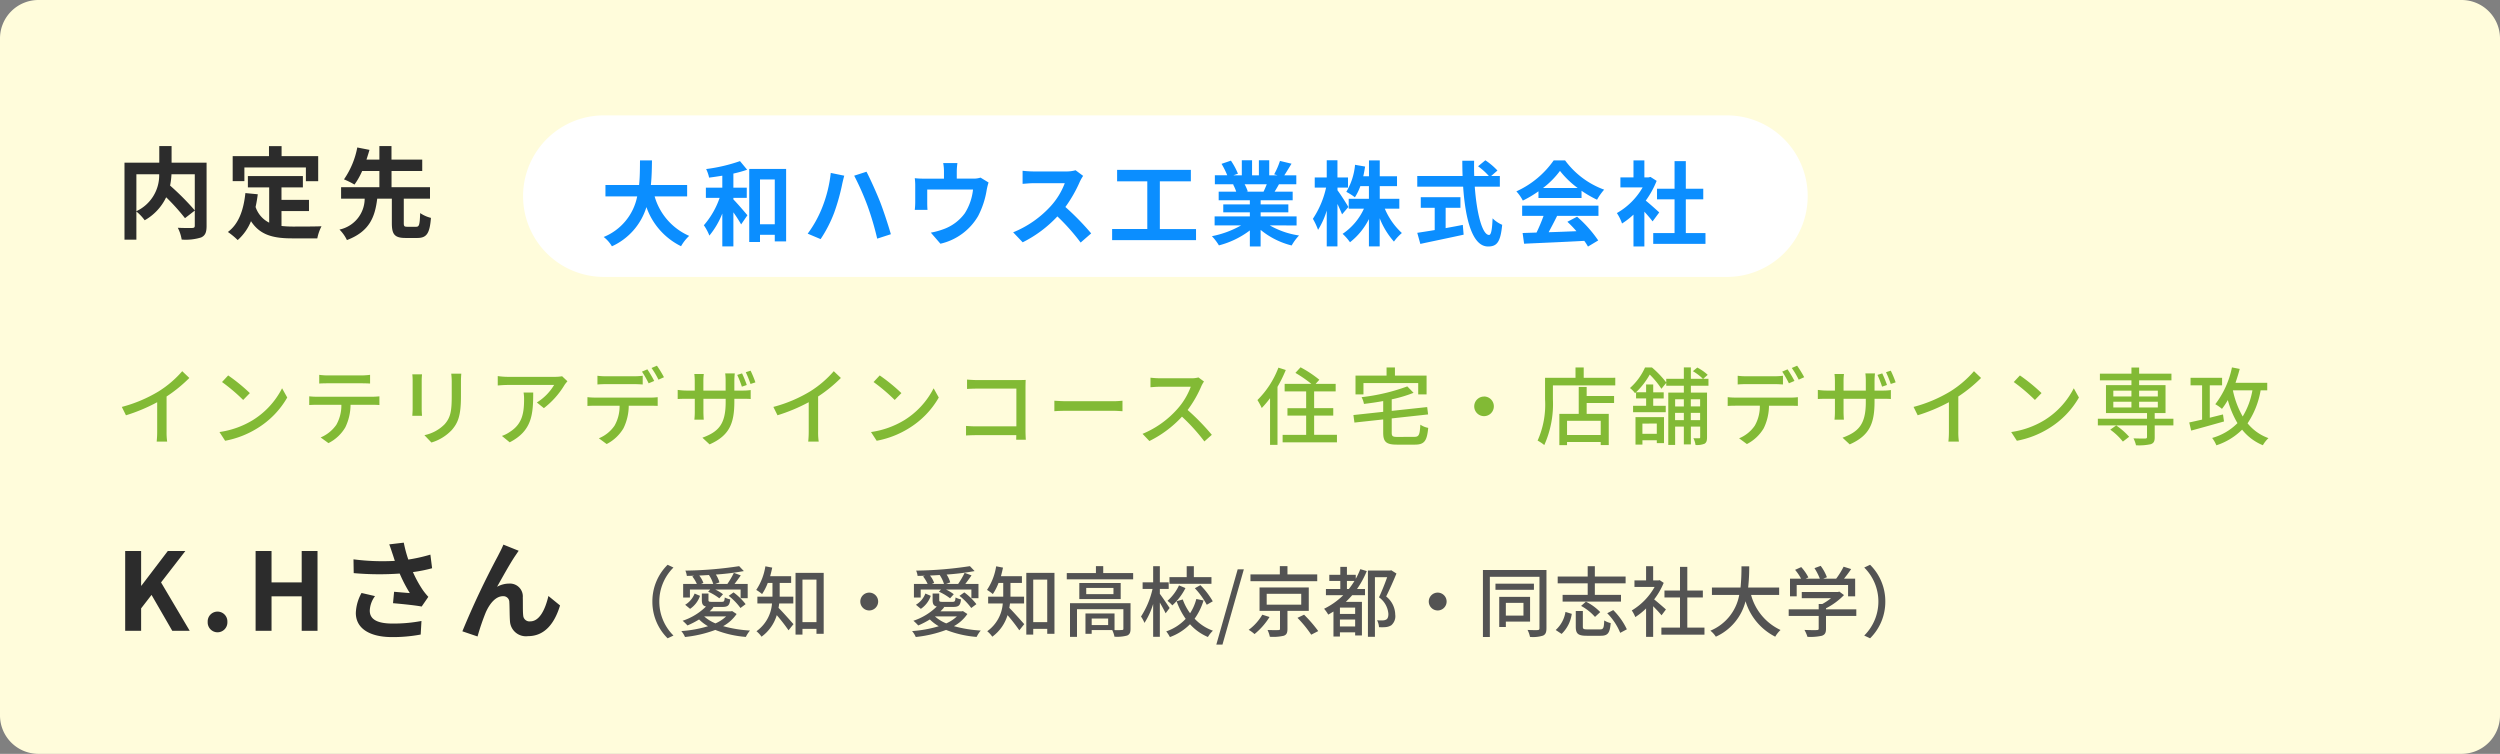
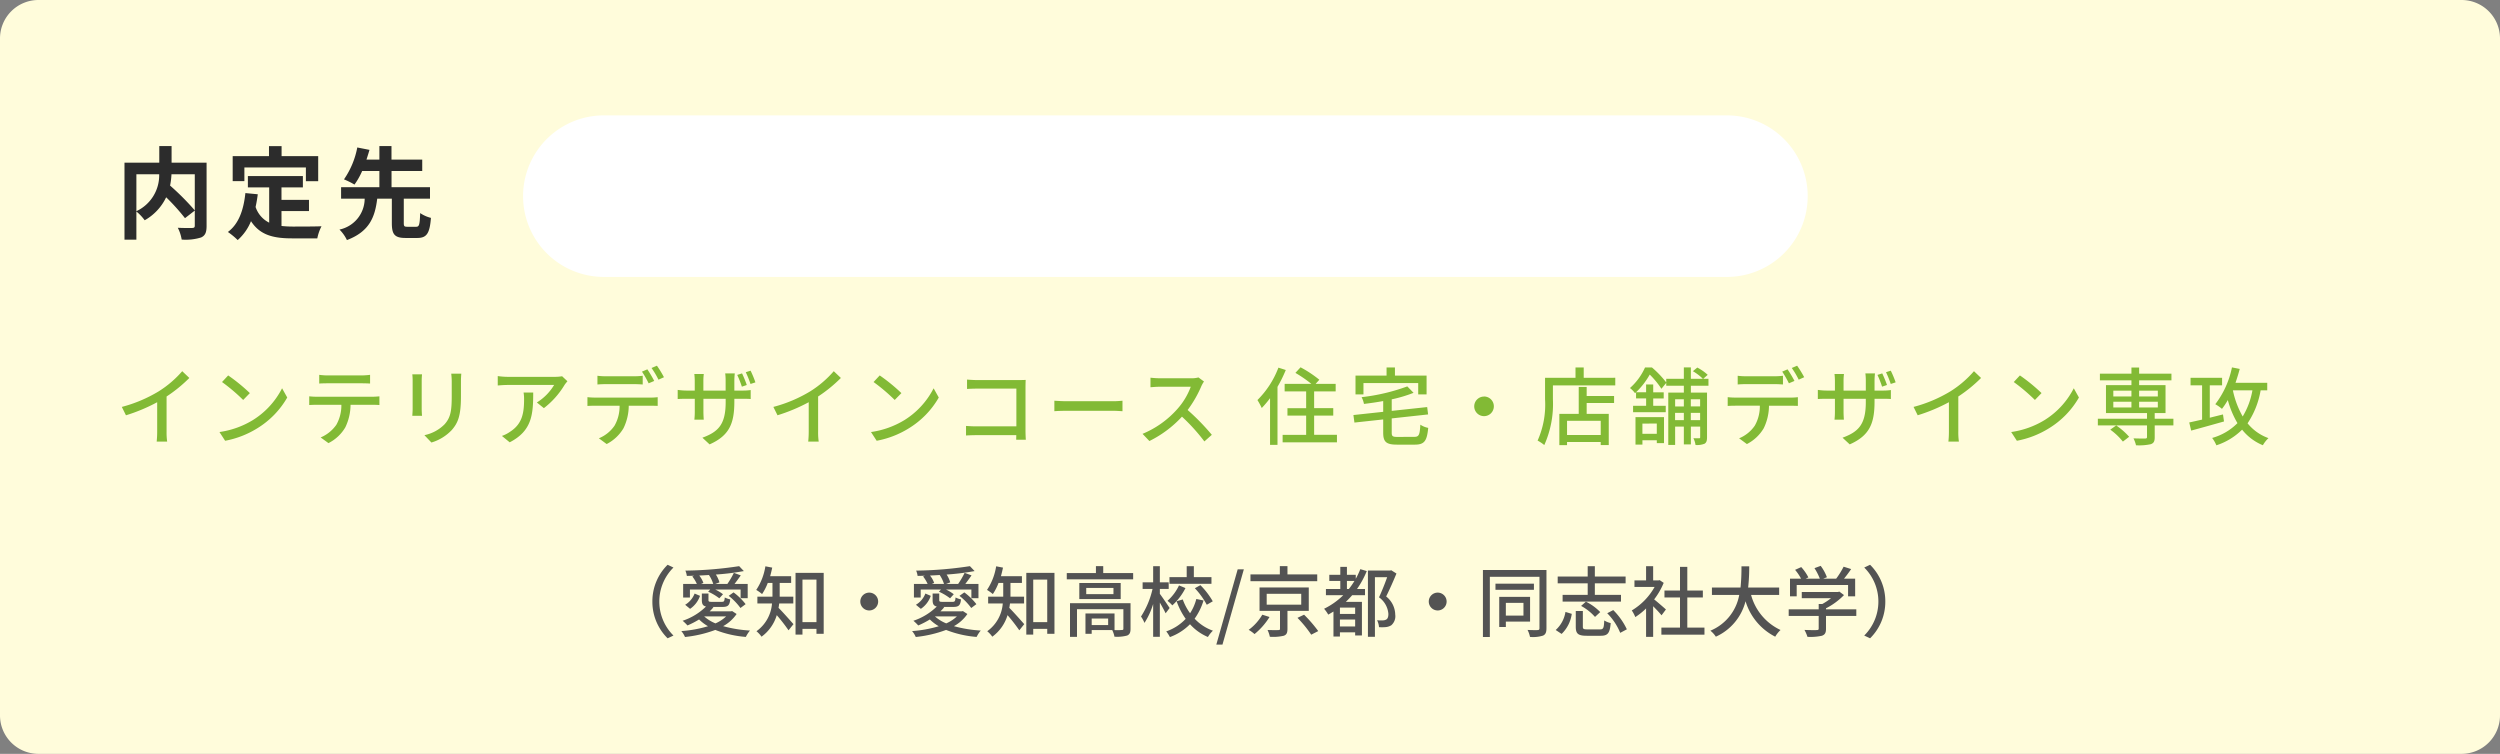
<svg xmlns="http://www.w3.org/2000/svg" width="325" height="98" viewBox="0 0 325 98">
  <rect x="0" y="0" width="325" height="98" fill="#808080" stroke="none" />
  <g id="グループ_13296" data-name="グループ 13296" transform="translate(-4951 15447)">
    <path id="パス_9879" data-name="パス 9879" d="M5,0H320a5,5,0,0,1,5,5V93a5,5,0,0,1-5,5H5a5,5,0,0,1-5-5V5A5,5,0,0,1,5,0Z" transform="translate(4951 -15447)" fill="#fffcdb" />
    <path id="パス_9882" data-name="パス 9882" d="M10.5,0h146a10.5,10.5,0,0,1,0,21H10.5a10.5,10.5,0,0,1,0-21Z" transform="translate(5019 -15432)" fill="#fff" />
    <path id="パス_9880" data-name="パス 9880" d="M6.81-3.8A6.662,6.662,0,0,0,8.79.98L9.55.62A6.223,6.223,0,0,1,7.71-3.8,6.223,6.223,0,0,1,9.55-8.22l-.76-.36A6.662,6.662,0,0,0,6.81-3.8Zm6.33-2.29.3-.13a3.249,3.249,0,0,0-.54-.96c.42-.02.84-.04,1.26-.07a4.389,4.389,0,0,1,.56,1.16Zm-1.45.73h2.64l-.27.28a7.113,7.113,0,0,1,1.45.86l.48-.53a5.583,5.583,0,0,0-1.01-.61h3.3v1.13h.92V-6.09H17.49c.26-.33.55-.74.81-1.11l-.9-.33a10.564,10.564,0,0,1-.84,1.44H14.99l.54-.2a3.649,3.649,0,0,0-.47-1.02,31.7,31.7,0,0,0,3.64-.45l-.61-.64a49.727,49.727,0,0,1-6.99.58,2.833,2.833,0,0,1,.19.69c.31-.01.63-.01.95-.03l-.24.1a4.5,4.5,0,0,1,.59.97H10.81v1.77h.88Zm5.04.82a8.019,8.019,0,0,1,1.53,1.58l.67-.5a7.909,7.909,0,0,0-1.57-1.53ZM11.71-2.85A3.323,3.323,0,0,0,13-4.54l-.7-.3a2.913,2.913,0,0,1-1.23,1.46Zm4.69.98a4.854,4.854,0,0,1-1.39.91,5.037,5.037,0,0,1-1.47-.91Zm.78-.69-.16.03H14.26a6.031,6.031,0,0,0,.49-.53l-.12-.04h1.3c.69,0,.92-.19,1-.98a2.823,2.823,0,0,1-.71-.25c-.04.5-.1.57-.39.57H14.55c-.38,0-.45-.03-.45-.25v-.83h-.86V-4c0,.51.12.75.54.85A7.885,7.885,0,0,1,10.74-1.3a5.223,5.223,0,0,1,.63.61,11.4,11.4,0,0,0,1.51-.78,5.713,5.713,0,0,0,1.16.88,15.965,15.965,0,0,1-3.47.63,2.991,2.991,0,0,1,.48.77,15.894,15.894,0,0,0,3.94-.92A13.7,13.7,0,0,0,18.96.8a4.076,4.076,0,0,1,.54-.83A16.313,16.313,0,0,1,16.01-.6a5.142,5.142,0,0,0,1.75-1.58Zm7.95-.99v-.88H23.36V-6.22h1.49v-.87H22.12c.1-.36.19-.74.27-1.12l-.89-.17a7.649,7.649,0,0,1-1.19,3.07,5.432,5.432,0,0,1,.76.54,7.268,7.268,0,0,0,.74-1.45h.61v1.79H20.46v.88h1.9A4.876,4.876,0,0,1,20.34.06,3.71,3.71,0,0,1,21,.77a5.383,5.383,0,0,0,1.98-2.8A22.846,22.846,0,0,1,24.51-.06l.64-.8c-.29-.33-1.44-1.63-1.94-2.12.04-.19.06-.38.09-.57Zm1.19,2.43V-6.65h1.82v5.53Zm-.9-6.41V.5h.9V-.25h1.82V.39h.94V-7.53ZM35-4.96A1.161,1.161,0,0,0,33.84-3.8,1.161,1.161,0,0,0,35-2.64,1.161,1.161,0,0,0,36.16-3.8,1.161,1.161,0,0,0,35-4.96Zm8.14-1.13.3-.13a3.249,3.249,0,0,0-.54-.96c.42-.02.84-.04,1.26-.07a4.389,4.389,0,0,1,.56,1.16Zm-1.45.73h2.64l-.27.28a7.113,7.113,0,0,1,1.45.86l.48-.53a5.583,5.583,0,0,0-1.01-.61h3.3v1.13h.92V-6.09H47.49c.26-.33.55-.74.81-1.11l-.9-.33a10.564,10.564,0,0,1-.84,1.44H44.99l.54-.2a3.649,3.649,0,0,0-.47-1.02,31.7,31.7,0,0,0,3.64-.45l-.61-.64a49.727,49.727,0,0,1-6.99.58,2.833,2.833,0,0,1,.19.69c.31-.01.63-.01.95-.03l-.24.1a4.5,4.5,0,0,1,.59.97H40.81v1.77h.88Zm5.04.82a8.019,8.019,0,0,1,1.53,1.58l.67-.5a7.909,7.909,0,0,0-1.57-1.53ZM41.71-2.85A3.323,3.323,0,0,0,43-4.54l-.7-.3a2.913,2.913,0,0,1-1.23,1.46Zm4.69.98a4.854,4.854,0,0,1-1.39.91,5.037,5.037,0,0,1-1.47-.91Zm.78-.69-.16.03H44.26a6.032,6.032,0,0,0,.49-.53l-.12-.04h1.3c.69,0,.92-.19,1-.98a2.823,2.823,0,0,1-.71-.25c-.04.5-.1.57-.39.57H44.55c-.38,0-.45-.03-.45-.25v-.83h-.86V-4c0,.51.12.75.54.85A7.885,7.885,0,0,1,40.74-1.3a5.223,5.223,0,0,1,.63.61,11.4,11.4,0,0,0,1.51-.78,5.713,5.713,0,0,0,1.16.88,15.965,15.965,0,0,1-3.47.63,2.991,2.991,0,0,1,.48.77,15.894,15.894,0,0,0,3.94-.92A13.7,13.7,0,0,0,48.96.8a4.076,4.076,0,0,1,.54-.83A16.313,16.313,0,0,1,46.01-.6a5.142,5.142,0,0,0,1.75-1.58Zm7.95-.99v-.88H53.36V-6.22h1.49v-.87H52.12c.1-.36.19-.74.27-1.12l-.89-.17a7.649,7.649,0,0,1-1.19,3.07,5.432,5.432,0,0,1,.76.54,7.268,7.268,0,0,0,.74-1.45h.61v1.79H50.46v.88h1.9A4.876,4.876,0,0,1,50.34.06,3.71,3.71,0,0,1,51,.77a5.383,5.383,0,0,0,1.98-2.8A22.846,22.846,0,0,1,54.51-.06l.64-.8c-.29-.33-1.44-1.63-1.94-2.12.04-.19.06-.38.09-.57Zm1.19,2.43V-6.65h1.82v5.53Zm-.9-6.41V.5h.9V-.25h1.82V.39h.94V-7.53ZM66.06-.74H63.92v-.85h2.14Zm2.91-2.84H61.1V.79h.91V-2.8h6.03V-.27c0,.13-.05.17-.21.17a8.252,8.252,0,0,1-.94.01V-2.25H63.11V.39h.81V-.09h2.67a3.356,3.356,0,0,1,.29.86A4.985,4.985,0,0,0,68.53.62c.34-.15.44-.41.44-.88ZM66.75-4.76H63.21v-.81h3.54ZM62.31-6.21v2.09h5.38V-6.21ZM65.42-7.5v-.9h-.95v.9H60.68v.81h8.63V-7.5Zm14.07.53H77.2V-8.39h-.93v1.42H74.03v.86h5.46ZM77.33-5.53a9.962,9.962,0,0,1,1.55,2.15l.78-.45a9.909,9.909,0,0,0-1.61-2.1ZM75.27-5.9a6.159,6.159,0,0,1-1.5,2.01,3.93,3.93,0,0,1,.63.59,7.7,7.7,0,0,0,1.71-2.25ZM74.05-2.96c-.18-.28-.99-1.48-1.27-1.84v-.64h1.15V-6.3H72.78V-8.39h-.87V-6.3H70.54v.86h1.29a11.032,11.032,0,0,1-1.5,3.59,3.894,3.894,0,0,1,.45.83,9.77,9.77,0,0,0,1.13-2.46V.78h.87V-3.66c.29.49.6,1.06.75,1.39Zm3.47-1.17a6.13,6.13,0,0,1-.81,1.85,6.984,6.984,0,0,1-.95-1.79l-.8.23a9.177,9.177,0,0,0,1.18,2.29A6.23,6.23,0,0,1,73.61.08a4.461,4.461,0,0,1,.48.74A7.071,7.071,0,0,0,76.7-.85,6.58,6.58,0,0,0,79.03.81a3.73,3.73,0,0,1,.65-.82A6.023,6.023,0,0,1,77.3-1.57a8.048,8.048,0,0,0,1.16-2.37Zm2.6,5.93h.8L83.7-7.99h-.8ZM93.24-7.33H89.37V-8.4h-.99v1.07H84.56v.89h8.68ZM86.1-2.09A6.559,6.559,0,0,1,84.33-.12a4.873,4.873,0,0,1,.76.55,9.027,9.027,0,0,0,1.95-2.22Zm.57-2.72h4.49v1.42H86.67Zm5.47,2.22V-5.63h-6.4v3.04H88.4V-.26c0,.13-.05.17-.23.17-.16.01-.79.01-1.39-.01a3.818,3.818,0,0,1,.3.88,6.1,6.1,0,0,0,1.8-.13c.38-.13.49-.39.49-.89V-2.59Zm-1.47.91A15.171,15.171,0,0,1,92.46.51l.91-.47a17.712,17.712,0,0,0-1.84-2.13ZM97.1-5.43V-6.48h.98a9.8,9.8,0,0,1-.73,1.05Zm1.07,3.24H96.19v-.82h1.98ZM96.19-.56v-.9h1.98v.9Zm2.65-7.45a9.58,9.58,0,0,1-.59,1.25v-.52H97.1V-8.31h-.86v1.03H94.81v.8h1.43v1.05H94.37v.81h2.25a9.517,9.517,0,0,1-2.49,1.76,4.232,4.232,0,0,1,.54.76c.24-.13.46-.27.68-.4V.75h.84V.2h1.98V.61h.88V-3.76H96.96c.28-.27.56-.56.82-.86h1.67v-.81H98.41a11.847,11.847,0,0,0,1.27-2.33Zm4.02.14-.14.04H99.83V.78h.91V-6.96h1.59c-.28.79-.69,1.83-1.06,2.61a2.919,2.919,0,0,1,1.22,2.15c0,.36-.07.62-.28.74a.951.951,0,0,1-.44.11,4.958,4.958,0,0,1-.75-.02,2.3,2.3,0,0,1,.25.9,5.446,5.446,0,0,0,.91-.01,1.708,1.708,0,0,0,.68-.23,1.551,1.551,0,0,0,.52-1.4,3.076,3.076,0,0,0-1.18-2.35c.45-.9.95-2.04,1.34-2.98Zm6.04,2.91a1.161,1.161,0,0,0-1.16,1.16,1.161,1.161,0,0,0,1.16,1.16,1.161,1.161,0,0,0,1.16-1.16A1.161,1.161,0,0,0,108.9-4.96Zm11.15,1.33v1.66h-2.29V-3.63Zm.86,2.44V-4.41H116.9V-.49h.86v-.7Zm.5-4.93h-5v.79h5Zm1.63-1.78h-8.26V.81h.9V-7.02h6.45V-.33c0,.17-.06.23-.23.24s-.75.01-1.32-.02a3.532,3.532,0,0,1,.32.91,4.4,4.4,0,0,0,1.69-.17c.33-.15.45-.43.45-.96Zm5.36,3.23h-3.26v.88h7.59v-.88h-3.4v-1.5h4v-.88h-4V-8.39h-.93v1.34h-3.9v.88h3.9Zm-.86,1.44a6.5,6.5,0,0,1,1.81,1.43l.68-.63a6.666,6.666,0,0,0-1.86-1.35ZM125.01.41a4.484,4.484,0,0,0,1.32-2.61l-.82-.25A4,4,0,0,1,124.24-.1Zm3.36-.59c-.51,0-.6-.06-.6-.35V-2.57h-.92V-.52c0,.9.3,1.17,1.43,1.17h1.8c.93,0,1.2-.33,1.31-1.65a2.849,2.849,0,0,1-.84-.34c-.04,1.01-.12,1.16-.55,1.16Zm2.57-2.1A7.993,7.993,0,0,1,132.63.27l.86-.46a8.744,8.744,0,0,0-1.77-2.5Zm7.63-.49c-.23-.21-1.06-.93-1.53-1.31a9.241,9.241,0,0,0,1.24-2.15l-.52-.35-.16.03h-.69V-8.39h-.92v1.84h-1.51v.85h2.62a8.241,8.241,0,0,1-2.97,3.06,4.391,4.391,0,0,1,.46.86,8.811,8.811,0,0,0,1.4-1.12V.79h.92V-3.19c.41.41.86.89,1.09,1.18Zm2.78,2.36V-4.33h2.02v-.9h-2.02V-8.31h-.95v3.08h-2.02v.9h2.02V-.41h-2.42V.51h5.6V-.41Zm11.94-4.25v-.96h-4.03a25.225,25.225,0,0,0,.14-2.76h-1.01a25.078,25.078,0,0,1-.12,2.76h-3.72v.96h3.55a6.221,6.221,0,0,1-3.75,4.65,3.244,3.244,0,0,1,.71.78,6.918,6.918,0,0,0,3.86-4.61A7.656,7.656,0,0,0,152.78.77a3.677,3.677,0,0,1,.69-.87,7.056,7.056,0,0,1-3.83-4.56Zm2.28-1.29h6.68v1.47h.92V-6.77h-1.45c.31-.38.64-.82.93-1.25l-.98-.31a10.511,10.511,0,0,1-.97,1.56h-1.69l.49-.19a5.928,5.928,0,0,0-.81-1.48l-.81.3a7.406,7.406,0,0,1,.7,1.37h-1.85l.36-.17a6.136,6.136,0,0,0-.93-1.34l-.8.36a6.31,6.31,0,0,1,.78,1.15H154.7v2.29h.87Zm7.75,3.16h-3.94v-.13a8.975,8.975,0,0,0,2.34-1.72l-.6-.45-.2.05h-4.69v.81h3.8a7.912,7.912,0,0,1-1.13.75h-.47v.69h-3.9v.86h3.9V-.29c0,.15-.05.19-.25.2s-.9.01-1.6-.02a5,5,0,0,1,.39.9,6.95,6.95,0,0,0,1.87-.14c.41-.14.54-.4.54-.91V-1.93h3.94Zm3.77-1.01a6.662,6.662,0,0,0-1.98-4.78l-.76.36a6.223,6.223,0,0,1,1.84,4.42A6.223,6.223,0,0,1,164.35.62l.76.36A6.662,6.662,0,0,0,167.09-3.8Z" transform="translate(5029 -15365)" fill="#535353" />
-     <path id="パス_9883" data-name="パス 9883" d="M11.328-5.472V-6.948H6.612c.12-1.116.132-2.22.144-3.2H5.2c-.012.984,0,2.076-.12,3.2H.708v1.476H4.836A7.194,7.194,0,0,1,.48-.192,4.228,4.228,0,0,1,1.548,1.02a8.26,8.26,0,0,0,4.488-5.1,8.951,8.951,0,0,0,4.5,5.088A5.743,5.743,0,0,1,11.592-.336,8.008,8.008,0,0,1,7.1-5.472Zm6.012.192h1.74V-6.6H17.34V-8.436a15.229,15.229,0,0,0,1.788-.5L18.2-10.056a21.471,21.471,0,0,1-4.4,1.032,4.921,4.921,0,0,1,.384,1.116c.552-.072,1.128-.156,1.716-.252V-6.6H13.764v1.32h1.788A10.737,10.737,0,0,1,13.5-1.716a6.3,6.3,0,0,1,.72,1.344A10.638,10.638,0,0,0,15.9-3.24V1.032h1.44V-3.4c.4.564.78,1.164,1.008,1.572l.816-1.188C18.9-3.336,17.82-4.6,17.34-5.076ZM20.8-1.848v-5.82h1.92v5.82Zm-1.4-7.188v9.5h1.4V-.48h1.92V.384h1.476v-9.42ZM28.86-3.96A14.858,14.858,0,0,1,27-.624l1.68.708a17.071,17.071,0,0,0,1.764-3.432,27.415,27.415,0,0,0,1.02-3.612c.048-.264.192-.852.288-1.2L30-8.52A17.174,17.174,0,0,1,28.86-3.96Zm5.928-.252A37.811,37.811,0,0,1,36.036.024l1.776-.576c-.336-1.188-.972-3.1-1.392-4.188-.456-1.152-1.284-3-1.776-3.936l-1.6.516A34.527,34.527,0,0,1,34.788-4.212ZM46.464-9.8H44.616a5.929,5.929,0,0,1,.1,1.1v.924H42.144a9.955,9.955,0,0,1-1.224-.06A7.662,7.662,0,0,1,40.98-6.8v2.076a9.1,9.1,0,0,1-.06,1.008h1.656c-.024-.24-.036-.612-.036-.888V-6.36h5.952a7.124,7.124,0,0,1-1.068,3.084A5.874,5.874,0,0,1,44.7-1.224a9.773,9.773,0,0,1-1.692.468L44.256.684a7.626,7.626,0,0,0,4.9-3.6,11.176,11.176,0,0,0,1.116-3.4,8.013,8.013,0,0,1,.24-.96l-1.044-.636a2.92,2.92,0,0,1-1,.132H46.38V-8.7A8.722,8.722,0,0,1,46.464-9.8ZM62.808-8.136l-.984-.732a4.3,4.3,0,0,1-1.236.156H56.352A13.406,13.406,0,0,1,54.936-8.8v1.7c.252-.012.912-.084,1.416-.084H60.42a9.3,9.3,0,0,1-1.788,2.94,13.452,13.452,0,0,1-4.92,3.444L54.948.5A15.807,15.807,0,0,0,59.46-2.868a27.365,27.365,0,0,1,3.024,3.4L63.852-.66A33.734,33.734,0,0,0,60.5-4.092a17.643,17.643,0,0,0,1.884-3.3A5.67,5.67,0,0,1,62.808-8.136ZM72.78-1.224v-6.2h4.032V-8.916H67.224v1.488h3.924v6.2H66.576V.216H77.484v-1.44Zm13.9-5.82c-.132.324-.276.672-.42.96H84.012l.2-.036a6.446,6.446,0,0,0-.408-.924Zm3.876,5.352V-2.868H85.884V-3.4h3.6V-4.428h-3.6v-.54h4.164V-6.084H87.7c.18-.288.372-.612.564-.96h2.256V-8.208h-1.56c.276-.42.6-.96.936-1.512l-1.5-.36a9.666,9.666,0,0,1-.756,1.74l.432.132H87v-1.956H85.656v1.956h-.888v-1.956H83.436v1.956H82.344l.588-.216a9.08,9.08,0,0,0-.912-1.692L80.8-9.7a10.756,10.756,0,0,1,.744,1.488H79.932v1.164H82.44L82.3-7.02a5.393,5.393,0,0,1,.408.936h-2.28v1.116H84.48v.54H81.024V-3.4H84.48v.528H79.9v1.176H83.34a12.607,12.607,0,0,1-3.792,1.4A6.656,6.656,0,0,1,80.46.9a11.383,11.383,0,0,0,4.02-1.944V1.044h1.4v-2.16A10.243,10.243,0,0,0,89.916.912a6.712,6.712,0,0,1,.96-1.3,10.721,10.721,0,0,1-3.8-1.308Zm6.732-2.4c-.192-.348-1.068-1.728-1.416-2.172v-.348h1.368v-1.32H95.868v-2.232H94.476v2.232h-1.56v1.32h1.476a11.957,11.957,0,0,1-1.716,4.056,8.682,8.682,0,0,1,.672,1.44,10.472,10.472,0,0,0,1.128-2.508V1.032h1.392v-5.52c.24.5.468,1.02.6,1.356Zm6.624.216V-5.16h-2.544V-6.8h2.244V-8.088h-2.244v-2.064h-1.4v2.064h-.744c.1-.408.168-.828.24-1.26l-1.308-.228A8.269,8.269,0,0,1,97.02-6.06a7.373,7.373,0,0,1,1.116.708A7.116,7.116,0,0,0,98.844-6.8H99.96V-5.16H97.332v1.284h1.98A7.872,7.872,0,0,1,96.54-.6,6.88,6.88,0,0,1,97.5.492,8.875,8.875,0,0,0,99.96-2.52V1.032h1.4v-3.66A10.216,10.216,0,0,0,103.212.408a6.063,6.063,0,0,1,1.032-1.116,9.082,9.082,0,0,1-2.22-3.168Zm6.024-.108h1.92v-1.38H106.7v1.38h1.812v2.892c-.864.144-1.656.264-2.268.36l.4,1.44c1.548-.336,3.66-.768,5.628-1.2l-.108-1.272c-.732.144-1.5.288-2.232.42Zm7.044-2.748V-8.124h-1.128l.816-.708a8.963,8.963,0,0,0-1.572-1.332l-.948.78a8.495,8.495,0,0,1,1.4,1.26h-1.9c-.024-.648-.024-1.32-.012-1.98H112.1c0,.66.012,1.332.036,1.98h-5.892v1.392h5.964c.288,4.224,1.188,7.776,3.24,7.776,1.14,0,1.62-.552,1.836-2.82a4.014,4.014,0,0,1-1.248-.84c-.06,1.524-.2,2.16-.456,2.16-.876,0-1.608-2.772-1.86-6.276Zm5.616.168a10.905,10.905,0,0,0,2.2-2.22,11.679,11.679,0,0,0,2.3,2.22ZM122-5.256h5.6V-6.2a14.5,14.5,0,0,0,2.016,1.164,7.4,7.4,0,0,1,.924-1.308,10.977,10.977,0,0,1-5.076-3.8h-1.488a11.916,11.916,0,0,1-4.848,4.02,5.574,5.574,0,0,1,.84,1.2A13.856,13.856,0,0,0,122-6.132ZM119.88-2.94h2.784a23.045,23.045,0,0,1-.912,2.172l-1.812.06.192,1.392c2.04-.1,5-.216,7.824-.372a6.36,6.36,0,0,1,.48.744l1.332-.8a16.139,16.139,0,0,0-2.748-3.084l-1.26.66a14.3,14.3,0,0,1,1.176,1.224c-1.224.048-2.46.1-3.612.132.36-.672.756-1.416,1.1-2.124H129.8V-4.26H119.88Zm17.82-.444c-.252-.24-1.176-1.068-1.752-1.536a11.647,11.647,0,0,0,1.416-2.568L136.56-8l-.252.06h-.54v-2.208h-1.416v2.208h-1.7v1.3h2.892A8.964,8.964,0,0,1,132.192-3.3a5.719,5.719,0,0,1,.672,1.356A9.931,9.931,0,0,0,134.352-3.1v4.14h1.416V-3.48c.408.444.816.924,1.068,1.26ZM141.156-.7V-5.088h2.268v-1.38h-2.268v-3.588h-1.464v3.588h-2.28v1.38h2.28V-.7H136.92V.7h6.792V-.7Z" transform="translate(5029 -15416)" fill="#0b8eff" />
-     <path id="パス_9884" data-name="パス 9884" d="M1.274,0H3.346V-2.912L4.7-4.662,7.392,0H9.66L5.936-6.286,9.1-10.374H6.818L3.388-5.866H3.346v-4.508H1.274Zm12,.2A1.289,1.289,0,0,0,14.56-1.148a1.281,1.281,0,0,0-1.288-1.344A1.278,1.278,0,0,0,12-1.148,1.287,1.287,0,0,0,13.272.2ZM18.228,0H20.3V-4.48h3.92V0h2.058V-10.374H24.22v4.088H20.3v-4.088H18.228ZM36.05-9.94c.084.238.168.532.28.854a29.307,29.307,0,0,1-5.376-.2l.028,1.792a37.542,37.542,0,0,0,5.978.056A18.4,18.4,0,0,0,38.276-4.9c-.434-.028-1.358-.112-2.044-.168l-.14,1.484c1.176.1,2.94.28,3.724.434l.868-1.26a8.827,8.827,0,0,1-.756-.938A15.334,15.334,0,0,1,38.682-7.63a18.62,18.62,0,0,0,2.492-.5L40.95-9.9a21.083,21.083,0,0,1-2.87.644,16.372,16.372,0,0,1-.588-2.2l-1.89.224C35.784-10.766,35.938-10.262,36.05-9.94Zm-2.3,5.432L32-4.914a5.731,5.731,0,0,0-.742,2.6c0,2.016,1.806,3.122,4.662,3.136A19.751,19.751,0,0,0,39.69.49l.1-1.764a19.336,19.336,0,0,1-3.752.336c-1.918,0-2.968-.5-2.968-1.68A3.373,3.373,0,0,1,33.754-4.508ZM52.43-10.4l-1.988-.8c-.238.588-.5,1.05-.686,1.428A108.091,108.091,0,0,0,45.108.07l1.974.672A29.441,29.441,0,0,1,48.146-2.38c.5-1.134,1.288-2.114,2.24-2.114a.768.768,0,0,1,.826.784c.042.574.028,1.722.084,2.464A2.077,2.077,0,0,0,53.634.7c2.142,0,3.444-1.6,4.172-3.99L56.294-4.522c-.406,1.736-1.148,3.3-2.366,3.3a.814.814,0,0,1-.91-.756c-.07-.588-.028-1.708-.056-2.338a1.669,1.669,0,0,0-1.736-1.82,3.256,3.256,0,0,0-1.61.42c.7-1.232,1.68-3.024,2.366-4.032C52.136-9.968,52.29-10.206,52.43-10.4Z" transform="translate(4966 -15365)" fill="#2c2c2c" />
    <path id="パス_9881" data-name="パス 9881" d="M.836-4.1l.539,1.089a22.506,22.506,0,0,0,4.059-1.7V-.891a12.747,12.747,0,0,1-.066,1.3H6.732a8.272,8.272,0,0,1-.077-1.3V-5.456A18.556,18.556,0,0,0,9.614-7.865l-.924-.88A13.578,13.578,0,0,1,5.632-6.127,18.164,18.164,0,0,1,.836-4.1ZM14.663-8.195l-.8.858a23.859,23.859,0,0,1,2.75,2.332l.869-.891A23.082,23.082,0,0,0,14.663-8.195ZM13.53-.836,14.267.3A12.128,12.128,0,0,0,18.48-1.342a11.247,11.247,0,0,0,3.861-3.982l-.671-1.2a10.473,10.473,0,0,1-3.817,4.147A11.43,11.43,0,0,1,13.53-.836ZM26.5-8.272v1.133c.308-.022.715-.033,1.078-.033H32.01c.341,0,.748.011,1.1.033V-8.272a9.406,9.406,0,0,1-1.1.077H27.566A8.4,8.4,0,0,1,26.5-8.272ZM25.2-5.478v1.133c.3-.022.671-.033,1-.033h3.179a5.126,5.126,0,0,1-.66,2.607A4.719,4.719,0,0,1,26.686-.132L27.7.605a5.288,5.288,0,0,0,2.189-2.046,6.842,6.842,0,0,0,.682-2.937H33.4c.286,0,.671.011.924.033V-5.478c-.275.033-.693.055-.924.055H26.2A9.639,9.639,0,0,1,25.2-5.478ZM44.968-8.426H43.659a8.506,8.506,0,0,1,.066,1.012v1.892c0,1.925-.143,2.783-.913,3.663a5.131,5.131,0,0,1-2.64,1.43l.913.957a6.008,6.008,0,0,0,2.629-1.606c.814-.924,1.21-1.859,1.21-4.378V-7.414C44.924-7.81,44.946-8.14,44.968-8.426Zm-5.1.088H38.6a7.1,7.1,0,0,1,.044.814v3.685c0,.319-.033.7-.044.891h1.265c-.022-.22-.044-.605-.044-.891V-7.524C39.82-7.832,39.842-8.107,39.864-8.338Zm18.9.9-.693-.649a5.66,5.66,0,0,1-.913.077H51.007a9.857,9.857,0,0,1-1.3-.1v1.221c.473-.033.858-.066,1.3-.066h6.028a6.734,6.734,0,0,1-2.244,2.277l.913.737A10.893,10.893,0,0,0,58.4-6.974C58.487-7.106,58.663-7.315,58.762-7.436ZM54.318-5.973H53.064a4.887,4.887,0,0,1,.066.88c0,1.826-.253,3.212-1.826,4.224a4.176,4.176,0,0,1-1.056.539L51.26.5C54.153-.99,54.318-3.1,54.318-5.973Zm8.349-2.178v1.133c.3-.022.7-.044,1.078-.044h3.707c.352,0,.748.022,1.1.044V-8.151a9.225,9.225,0,0,1-1.1.066H63.734A8.3,8.3,0,0,1,62.667-8.151Zm-1.3,2.783v1.144c.308-.022.671-.033,1-.033h3.179a5.084,5.084,0,0,1-.66,2.6A4.581,4.581,0,0,1,62.854-.022l1.012.748a5.379,5.379,0,0,0,2.189-2.057,6.752,6.752,0,0,0,.682-2.926h2.838c.286,0,.66.011.924.022V-5.368a7.018,7.018,0,0,1-.924.055h-7.2A9.639,9.639,0,0,1,61.369-5.368Zm7.788-3.619-.7.3a13.13,13.13,0,0,1,.869,1.518l.726-.308A15.939,15.939,0,0,0,69.157-8.987ZM70.4-9.46l-.7.3a11.04,11.04,0,0,1,.9,1.518l.715-.319A14.019,14.019,0,0,0,70.4-9.46Zm11.066,1-.627.2a13.4,13.4,0,0,1,.605,1.529l.638-.22A14.926,14.926,0,0,0,81.466-8.459Zm1.111-.352-.627.2a12.667,12.667,0,0,1,.616,1.529l.638-.209A12.969,12.969,0,0,0,82.577-8.811ZM80.465-4.785v-.374H81.5c.528,0,.924.011,1.089.033V-6.292a7.31,7.31,0,0,1-1.1.066H80.465V-7.5c0-.44.044-.8.055-.957H79.277a7.6,7.6,0,0,1,.055.957v1.276H76.439V-7.491a6.768,6.768,0,0,1,.055-.891H75.262a8.213,8.213,0,0,1,.055.88v1.276H74.239A8.338,8.338,0,0,1,73.1-6.314v1.188c.176-.011.627-.033,1.144-.033h1.078v1.65a9.782,9.782,0,0,1-.055,1.067h1.221c-.011-.154-.044-.627-.044-1.067v-1.65h2.893v.44c0,2.915-.968,3.861-3.025,4.62l.935.869C79.816-.374,80.465-1.947,80.465-4.785Zm5.071.682.539,1.089a22.506,22.506,0,0,0,4.059-1.7V-.891a12.745,12.745,0,0,1-.066,1.3h1.364a8.272,8.272,0,0,1-.077-1.3V-5.456a18.556,18.556,0,0,0,2.959-2.409l-.924-.88a13.578,13.578,0,0,1-3.058,2.618A18.164,18.164,0,0,1,85.536-4.1ZM99.363-8.195l-.8.858a23.859,23.859,0,0,1,2.75,2.332l.869-.891A23.083,23.083,0,0,0,99.363-8.195ZM98.23-.836,98.967.3a12.128,12.128,0,0,0,4.213-1.639,11.247,11.247,0,0,0,3.861-3.982l-.671-1.2a10.473,10.473,0,0,1-3.817,4.147A11.43,11.43,0,0,1,98.23-.836Zm12.485-6.82v1.221c.286-.022.847-.044,1.276-.044h5.137v4.906h-5.269c-.473,0-.957-.033-1.276-.055V-.385c.319-.022.869-.044,1.32-.044h5.214c0,.231-.011.44-.011.594h1.254c-.022-.242-.044-.781-.044-1.166V-6.688c0-.286.011-.682.022-.924-.2.011-.583.022-.88.022h-5.467C111.628-7.59,111.1-7.623,110.715-7.656Zm11.352,2.75v1.364c.374-.033,1.034-.055,1.639-.055h5.984c.484,0,.99.044,1.232.055V-4.906c-.275.022-.7.066-1.232.066h-5.984C123.112-4.84,122.43-4.884,122.067-4.906Zm19.448-2.5-.715-.528a3.337,3.337,0,0,1-.957.11h-4.081a11.769,11.769,0,0,1-1.2-.077v1.243c.176-.011.77-.066,1.2-.066H139.8a9.05,9.05,0,0,1-1.749,2.9,12.36,12.36,0,0,1-4.521,3.223l.891.935a14.44,14.44,0,0,0,4.235-3.168A24.686,24.686,0,0,1,141.57.385l.968-.858A29.238,29.238,0,0,0,139.392-3.7a15.055,15.055,0,0,0,1.8-3.135A3.8,3.8,0,0,1,141.515-7.4Zm9.68-1.8a11.835,11.835,0,0,1-2.728,4.213,9.707,9.707,0,0,1,.561,1.034,12.865,12.865,0,0,0,1.078-1.276V.836h.968V-6.71A17.543,17.543,0,0,0,152.152-8.9Zm4.642,8.734v-2.5h2.486v-.968h-2.486V-6.116h2.8v-.979h-2.607l.484-.539a15.162,15.162,0,0,0-2.442-1.617l-.671.726a16.444,16.444,0,0,1,2.079,1.43h-3.476v.979H154.8v2.178h-2.431v.968H154.8v2.5h-3.058V.506h7.062V-.473ZM162.25-7.2h7.117v1.474h1.089V-8.173h-4.114V-9.229h-1.089v1.056h-4.037v2.442h1.034Zm4.455,7c-.66,0-.781-.077-.781-.561V-2.607l4.73-.517-.121-.957-4.609.495v-1.5a17.8,17.8,0,0,0,2.838-.847l-.814-.836a25.277,25.277,0,0,1-5.94,1.4,3.225,3.225,0,0,1,.308.88c.814-.1,1.661-.22,2.5-.374v1.4l-3.872.418.132.979,3.74-.407V-.759c0,1.221.4,1.562,1.815,1.562h2.288c1.265,0,1.584-.484,1.749-2.178a2.794,2.794,0,0,1-1.023-.418c-.077,1.331-.176,1.584-.792,1.584Zm11.22-5.247a1.277,1.277,0,0,0-1.276,1.276A1.277,1.277,0,0,0,177.925-2.9,1.277,1.277,0,0,0,179.2-4.18,1.277,1.277,0,0,0,177.925-5.456Zm15.169,5h-4.378V-2.3h4.378ZM191.268-6.7h-1.034v3.5h-2.519V.869h1V.462h4.378v.4h1.045V-3.2h-2.871V-4.609h3.564v-.913h-3.564Zm-.385-1.188V-9.229h-1.067v1.342h-3.96v2.794a11.446,11.446,0,0,1-.968,5.368,5.214,5.214,0,0,1,.869.583,13.088,13.088,0,0,0,1.122-5.951V-6.9h8.107v-.99Zm9.5,5.951V-.605h-1.87V-1.936ZM197.615.8h.9V.231h1.87V.605h.935V-2.772h-3.707Zm8.4-5.9v.935h-1.21v-.935Zm-1.21,2.717v-.946h1.21v.946Zm-2.046,0v-.946H203.9v.946ZM203.9-5.093v.935h-1.133v-.935Zm3.2-1.76v-.9h-.682L207-8.272a6.081,6.081,0,0,0-1.353-.946l-.572.473a6.365,6.365,0,0,1,1.3.99h-1.562V-9.24H203.9v1.485h-2.288v.473a12.654,12.654,0,0,0-1.859-1.947h-.9a7.8,7.8,0,0,1-1.958,2.673,3.469,3.469,0,0,1,.66.671l.132-.121v.8h1.309v.957H197.3v.836h4.246v-.836h-1.628V-5.2h1.364v-.8h-1.364V-7.018h-.924v1.012h-1.309a9.864,9.864,0,0,0,1.782-2.3,11.151,11.151,0,0,1,1.518,1.848l.627-.77v.374H203.9v.891h-2.024v6.8h.891V-1.54H203.9V.77h.913V-1.54h1.21V-.165c0,.11-.044.143-.143.143s-.4,0-.737-.011a2.823,2.823,0,0,1,.275.88,2.588,2.588,0,0,0,1.177-.165c.253-.154.319-.418.319-.836V-5.962h-2.1v-.891Zm3.8-1.3v1.133c.3-.022.7-.044,1.078-.044h3.707c.352,0,.748.022,1.1.044V-8.151a9.225,9.225,0,0,1-1.1.066h-3.718A8.3,8.3,0,0,1,210.892-8.151Zm-1.3,2.783v1.144c.308-.022.671-.033,1-.033h3.179a5.084,5.084,0,0,1-.66,2.6,4.581,4.581,0,0,1-2.035,1.639l1.012.748a5.379,5.379,0,0,0,2.189-2.057,6.752,6.752,0,0,0,.682-2.926H217.8c.286,0,.66.011.924.022V-5.368a7.017,7.017,0,0,1-.924.055H210.6A9.639,9.639,0,0,1,209.594-5.368Zm7.788-3.619-.7.3a13.13,13.13,0,0,1,.869,1.518l.726-.308A15.939,15.939,0,0,0,217.382-8.987Zm1.243-.473-.7.3a11.039,11.039,0,0,1,.9,1.518l.715-.319A14.016,14.016,0,0,0,218.625-9.46Zm11.066,1-.627.2a13.4,13.4,0,0,1,.6,1.529l.638-.22A14.924,14.924,0,0,0,229.691-8.459Zm1.111-.352-.627.2a12.671,12.671,0,0,1,.616,1.529l.638-.209A12.97,12.97,0,0,0,230.8-8.811ZM228.69-4.785v-.374h1.034c.528,0,.924.011,1.089.033V-6.292a7.31,7.31,0,0,1-1.1.066H228.69V-7.5c0-.44.044-.8.055-.957H227.5a7.6,7.6,0,0,1,.055.957v1.276h-2.893V-7.491a6.767,6.767,0,0,1,.055-.891h-1.232a8.211,8.211,0,0,1,.055.88v1.276h-1.078a8.338,8.338,0,0,1-1.144-.088v1.188c.176-.011.627-.033,1.144-.033h1.078v1.65a9.78,9.78,0,0,1-.055,1.067h1.221c-.011-.154-.044-.627-.044-1.067v-1.65h2.893v.44c0,2.915-.968,3.861-3.025,4.62l.935.869C228.041-.374,228.69-1.947,228.69-4.785Zm5.071.682.539,1.089a22.506,22.506,0,0,0,4.059-1.7V-.891a12.745,12.745,0,0,1-.066,1.3h1.364a8.273,8.273,0,0,1-.077-1.3V-5.456a18.556,18.556,0,0,0,2.959-2.409l-.924-.88a13.578,13.578,0,0,1-3.058,2.618A18.164,18.164,0,0,1,233.761-4.1Zm13.827-4.092-.8.858a23.857,23.857,0,0,1,2.75,2.332L250.4-5.9A23.083,23.083,0,0,0,247.588-8.195ZM246.455-.836,247.192.3A12.128,12.128,0,0,0,251.4-1.342a11.247,11.247,0,0,0,3.861-3.982l-.671-1.2a10.473,10.473,0,0,1-3.817,4.147A11.43,11.43,0,0,1,246.455-.836Zm15.334.616a9.107,9.107,0,0,0-1.683-1.474l-.77.55A8.3,8.3,0,0,1,260.975.407Zm-2.057-4.554h2.354v.748h-2.354Zm0-1.441h2.354v.759h-2.354Zm5.786,0v.759h-2.431v-.759Zm0,2.189h-2.431v-.748h2.431Zm2.024,1.463h-2.431V-3.3h1.408V-6.93h-3.432v-.627h4.2v-.869h-4.2v-.792h-1v.792h-4.1v.869h4.1v.627h-3.311V-3.3h5.335v.737h-6.391v.869h6.391V-.2c0,.154-.055.2-.231.209s-.869,0-1.529-.022a3.865,3.865,0,0,1,.33.9,7.153,7.153,0,0,0,1.925-.143c.4-.143.506-.4.506-.913V-1.694h2.431Zm6.446-.561c-.572.143-1.155.286-1.716.429V-6.908h1.6v-.979h-4.1v.979h1.5v4.455c-.638.143-1.21.275-1.672.374l.253,1.056c1.177-.319,2.761-.759,4.268-1.188Zm3.828-3.135a9.822,9.822,0,0,1-1.265,3.4,11.547,11.547,0,0,1-1.276-3.4Zm1.925,0v-.979h-4.125c.2-.583.385-1.188.55-1.8l-1.012-.2a11.6,11.6,0,0,1-2.167,4.785,5.546,5.546,0,0,1,.869.605,8.975,8.975,0,0,0,.759-1.144,12.2,12.2,0,0,0,1.254,3A7.425,7.425,0,0,1,272.58-.066a4.461,4.461,0,0,1,.55.957,8.48,8.48,0,0,0,3.344-2.035,6.651,6.651,0,0,0,2.7,2.024,4.026,4.026,0,0,1,.726-.924,6.175,6.175,0,0,1-2.717-1.925,11.019,11.019,0,0,0,1.7-4.29Z" transform="translate(4966 -15390)" fill="#82ba35" />
    <path id="パス_9885" data-name="パス 9885" d="M10.322-7.345v4.693A33.934,33.934,0,0,0,7.111-5.876a9.852,9.852,0,0,0,.182-1.469Zm-7.592,0H5.694a5.15,5.15,0,0,1-2.964,4.8Zm9.126-1.508H7.306v-2.158h-1.6v2.158H1.183V1.157H2.73V-2.509A6.291,6.291,0,0,1,3.809-1.365,6.748,6.748,0,0,0,6.6-4.355,27.188,27.188,0,0,1,9.048-1.638l1.274-.988v1.95c0,.234-.078.3-.325.312S8.879-.351,8.112-.39a5.07,5.07,0,0,1,.507,1.534A6.71,6.71,0,0,0,11.141.871c.546-.247.715-.676.715-1.508Zm4.914.624h7.995v1.781h1.6V-9.7H21.606V-11H19.968v1.3H15.249v3.25H16.77Zm4.823,5.668h3.575V-4.017H21.593V-5.642h2.782V-7.111h-7.15v1.469h2.769v4.589a3.5,3.5,0,0,1-1.768-2.041c.117-.52.208-1.066.286-1.651L16.9-4.9c-.234,2.223-.871,4.017-2.275,5.057A9.467,9.467,0,0,1,15.9,1.209a6.516,6.516,0,0,0,1.729-2.457C18.824.6,20.6.988,23,.988h3.25a5.781,5.781,0,0,1,.546-1.573c-.871.039-3.016.039-3.718.039a13.433,13.433,0,0,1-1.482-.078ZM37.96-.52c-.4,0-.468-.065-.468-.494V-4.173H40.9V-5.668h-5V-7.774h3.991V-9.256H35.893v-1.755H34.32v1.755H32.643c.143-.442.273-.858.39-1.261l-1.586-.312a10.833,10.833,0,0,1-1.729,4.147,10.234,10.234,0,0,1,1.365.676,9.416,9.416,0,0,0,1-1.768H34.32v2.106H29.341v1.495h3.068A4.133,4.133,0,0,1,29.133-.156,4.913,4.913,0,0,1,30.1,1.209c2.99-1.131,3.653-3.068,3.939-5.382h1.9v3.159c0,1.469.338,1.95,1.794,1.95h1.508c1.209,0,1.625-.559,1.781-2.613a4.292,4.292,0,0,1-1.4-.624c-.052,1.534-.13,1.781-.52,1.781Z" transform="translate(4966 -15417)" fill="#2c2c2c" />
  </g>
</svg>